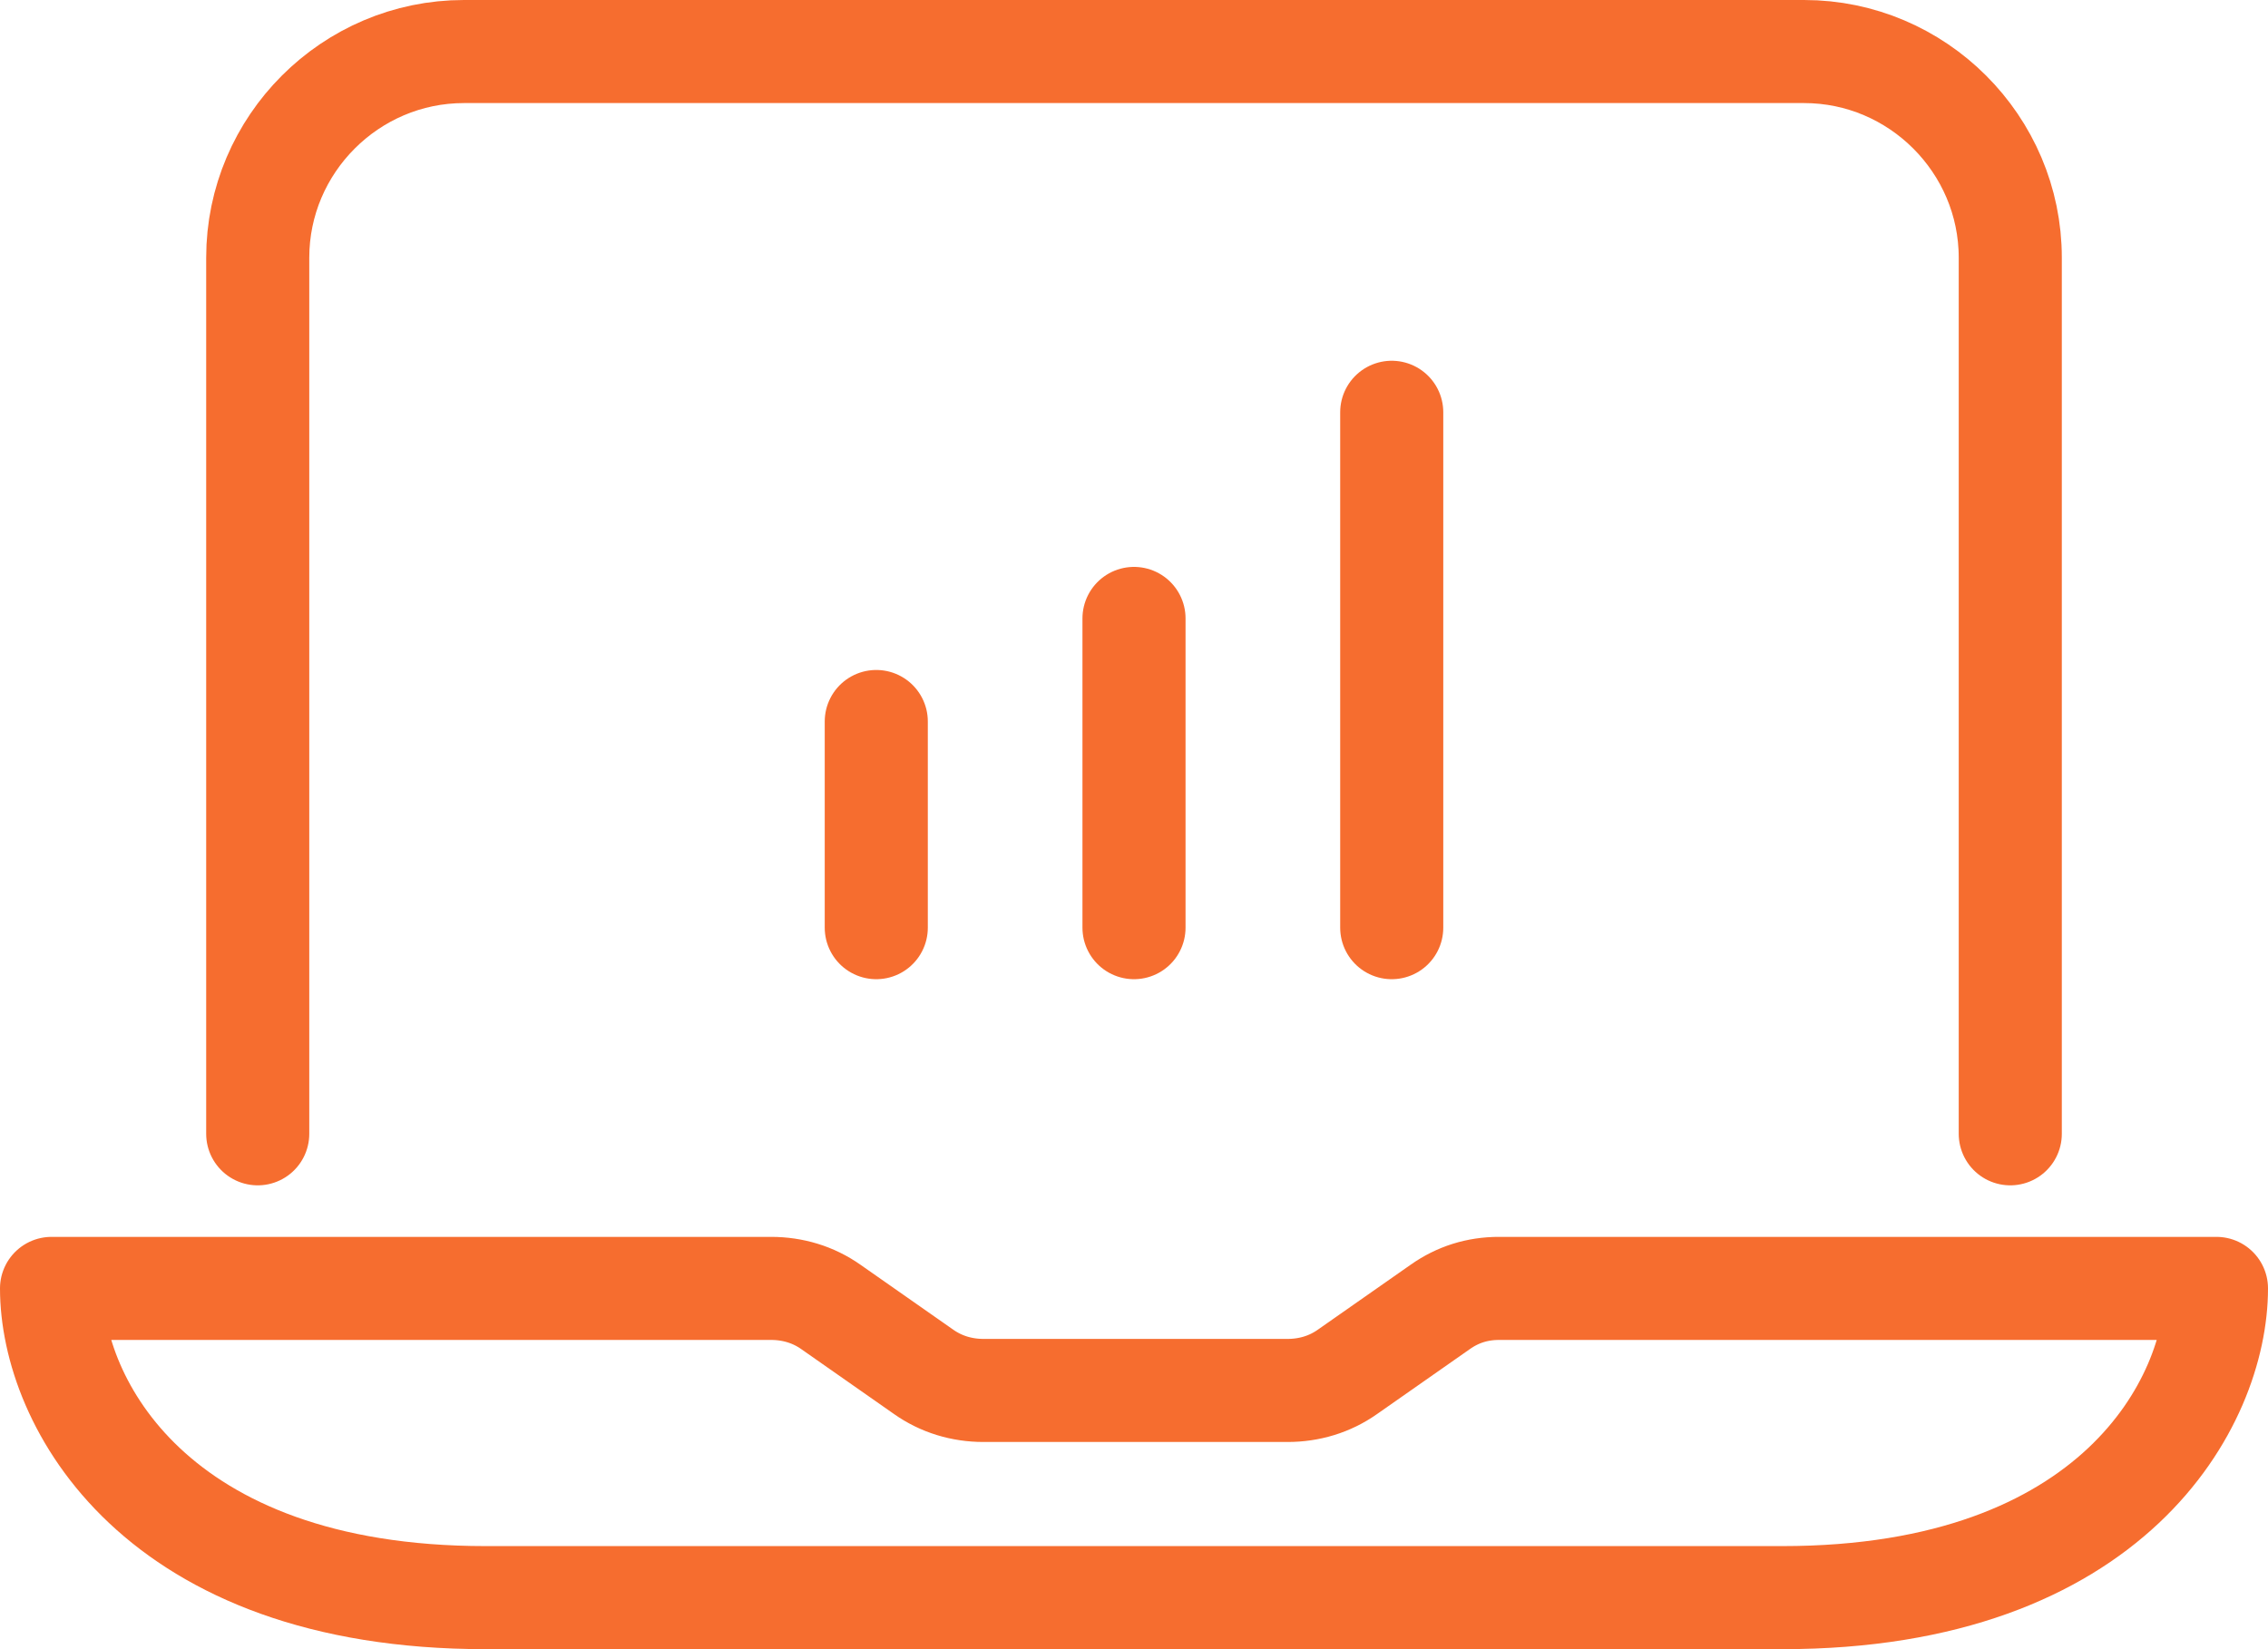
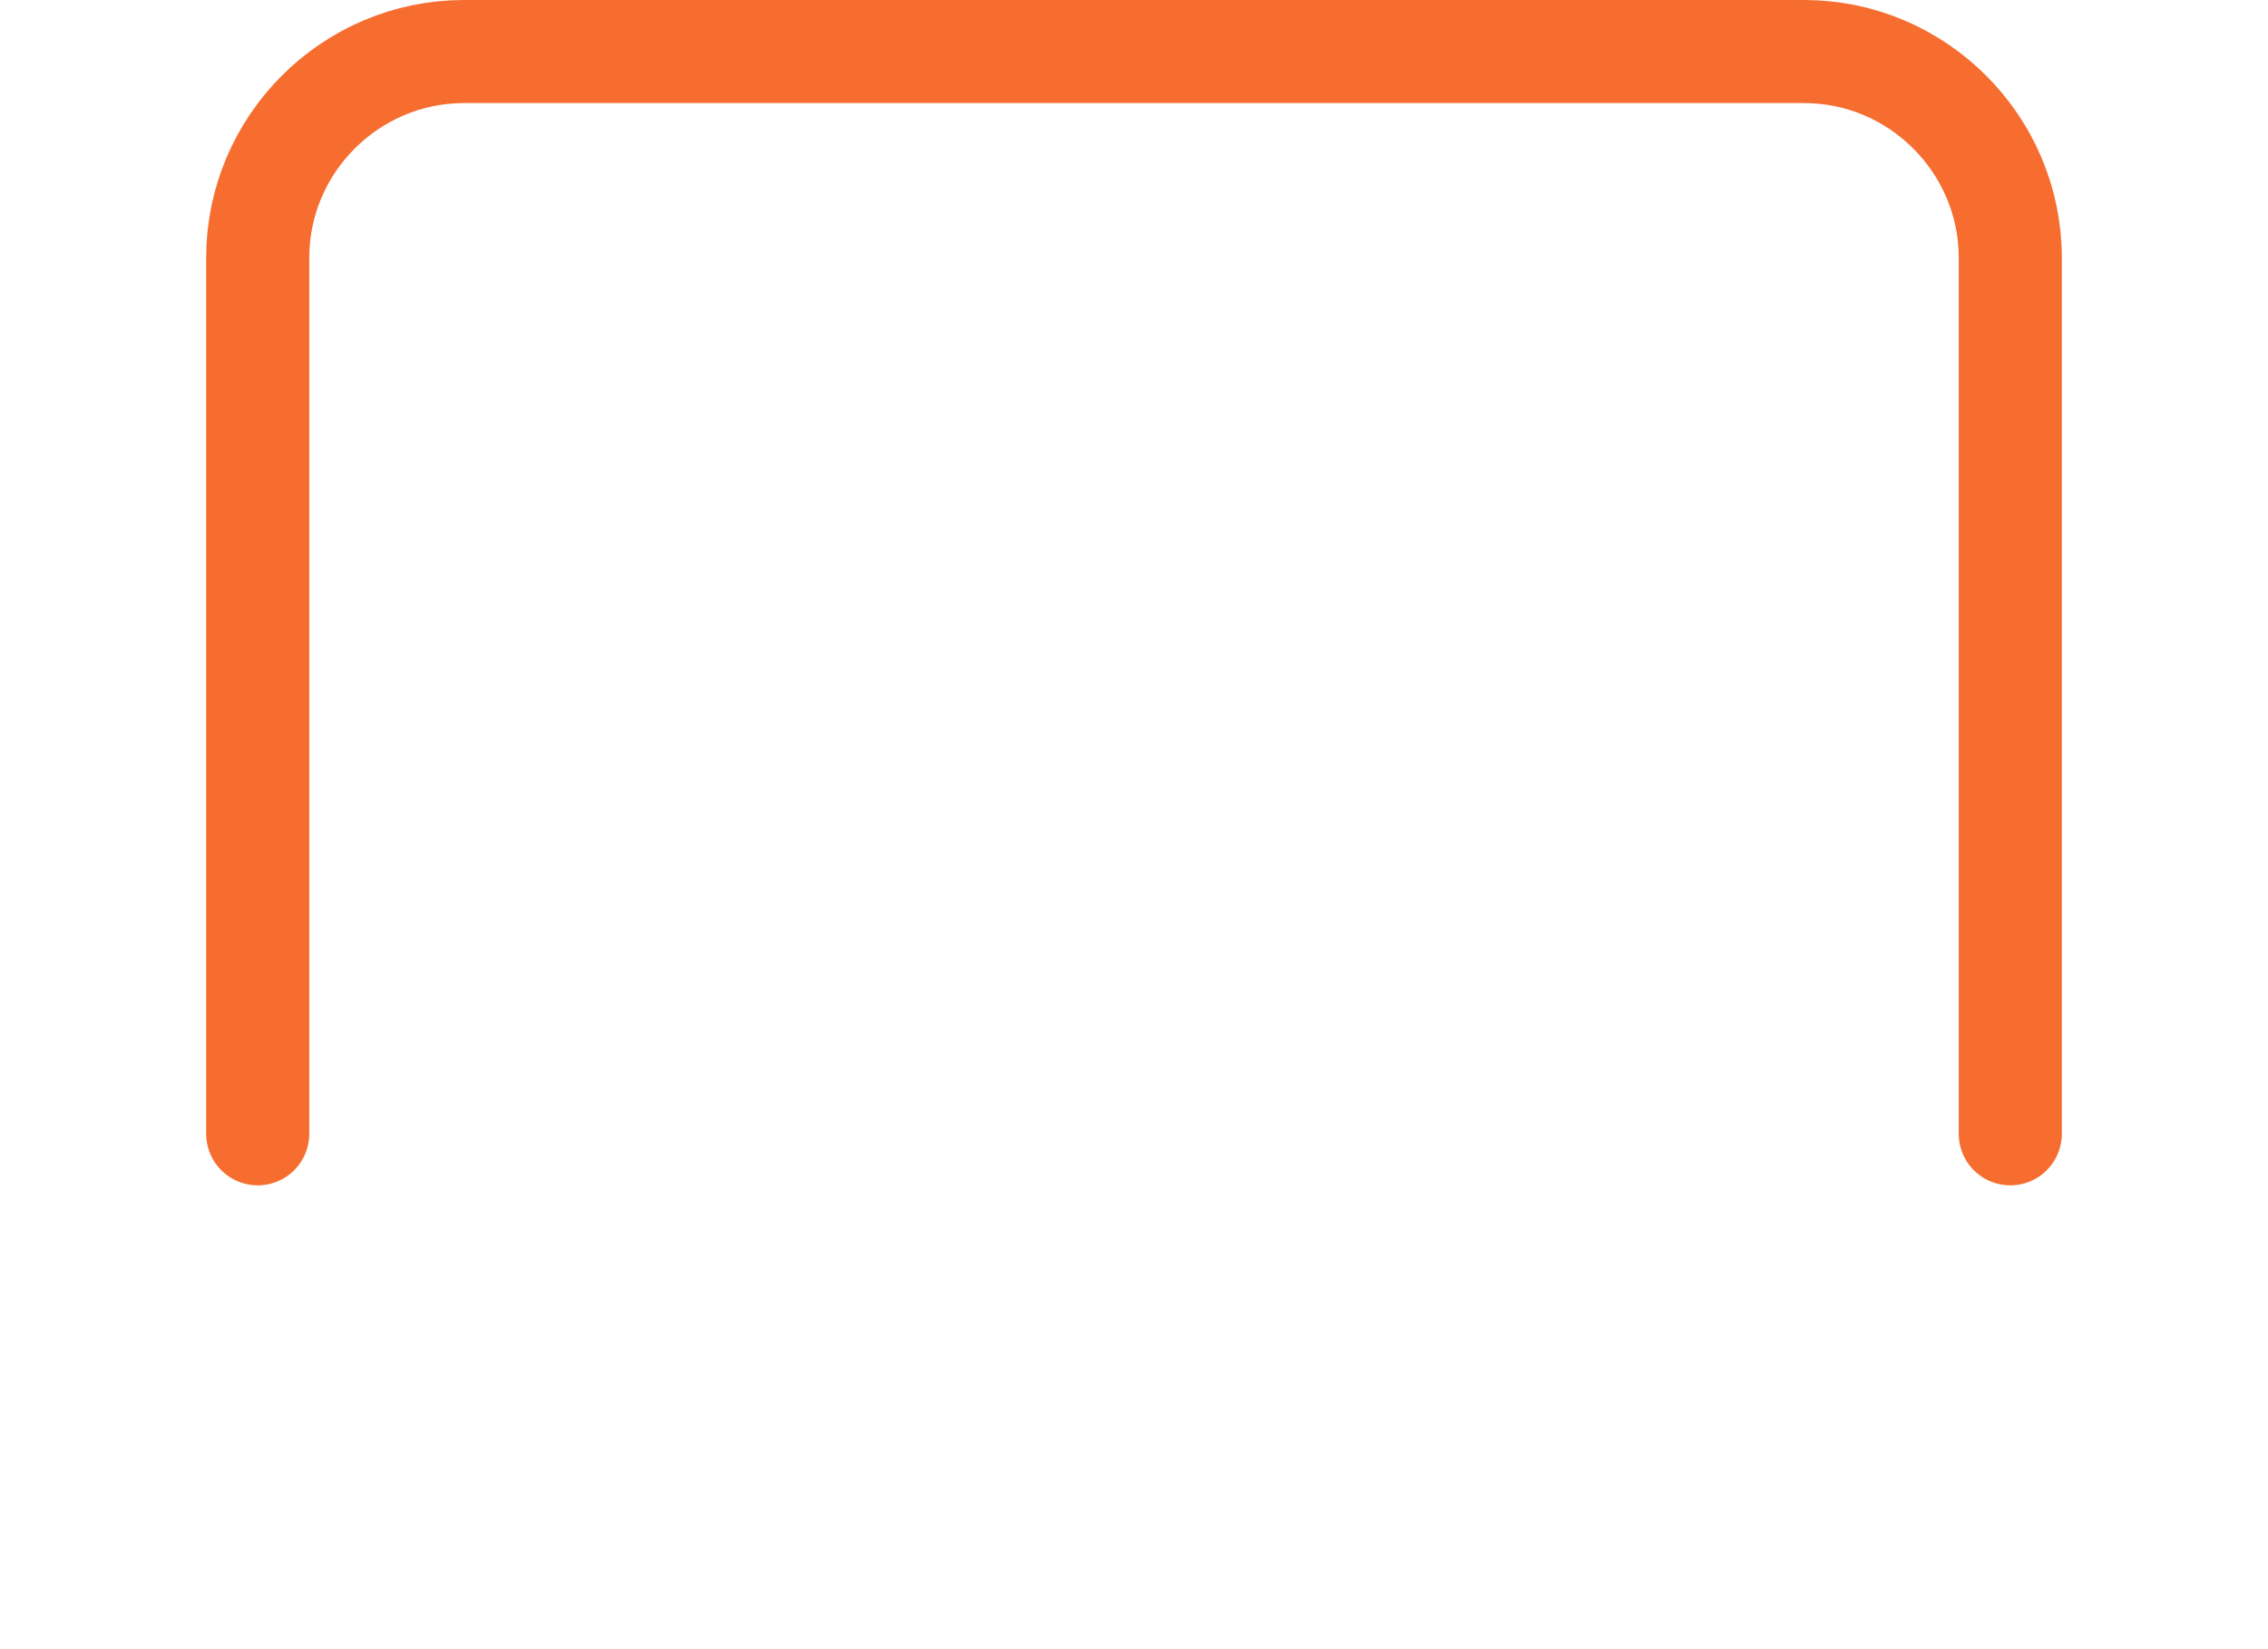
<svg xmlns="http://www.w3.org/2000/svg" id="Layer_1" data-name="Layer 1" viewBox="0 0 22 16">
  <defs>
    <style>
      .cls-1 {
        fill: none;
        stroke: #f66d2f;
        stroke-linecap: round;
        stroke-linejoin: round;
      }
    </style>
  </defs>
  <path class="cls-1" d="M2.5,11V2.5c0-1.1.9-2,2-2h13c1.1,0,2,.9,2,2v8.5" />
-   <path class="cls-1" d="M14.52,12.5h6.98c0,1.1-1,3-4.21,3H4.71c-3.21,0-4.21-1.9-4.21-3h6.98c.21,0,.41.06.58.18l.9.63c.17.12.37.18.58.18h2.95c.21,0,.41-.06.58-.18l.9-.63c.17-.12.36-.18.57-.18Z" />
-   <line class="cls-1" x1="8.5" y1="9" x2="8.5" y2="7" />
-   <line class="cls-1" x1="11" y1="9" x2="11" y2="6" />
-   <line class="cls-1" x1="13.5" y1="9" x2="13.5" y2="4" />
</svg>